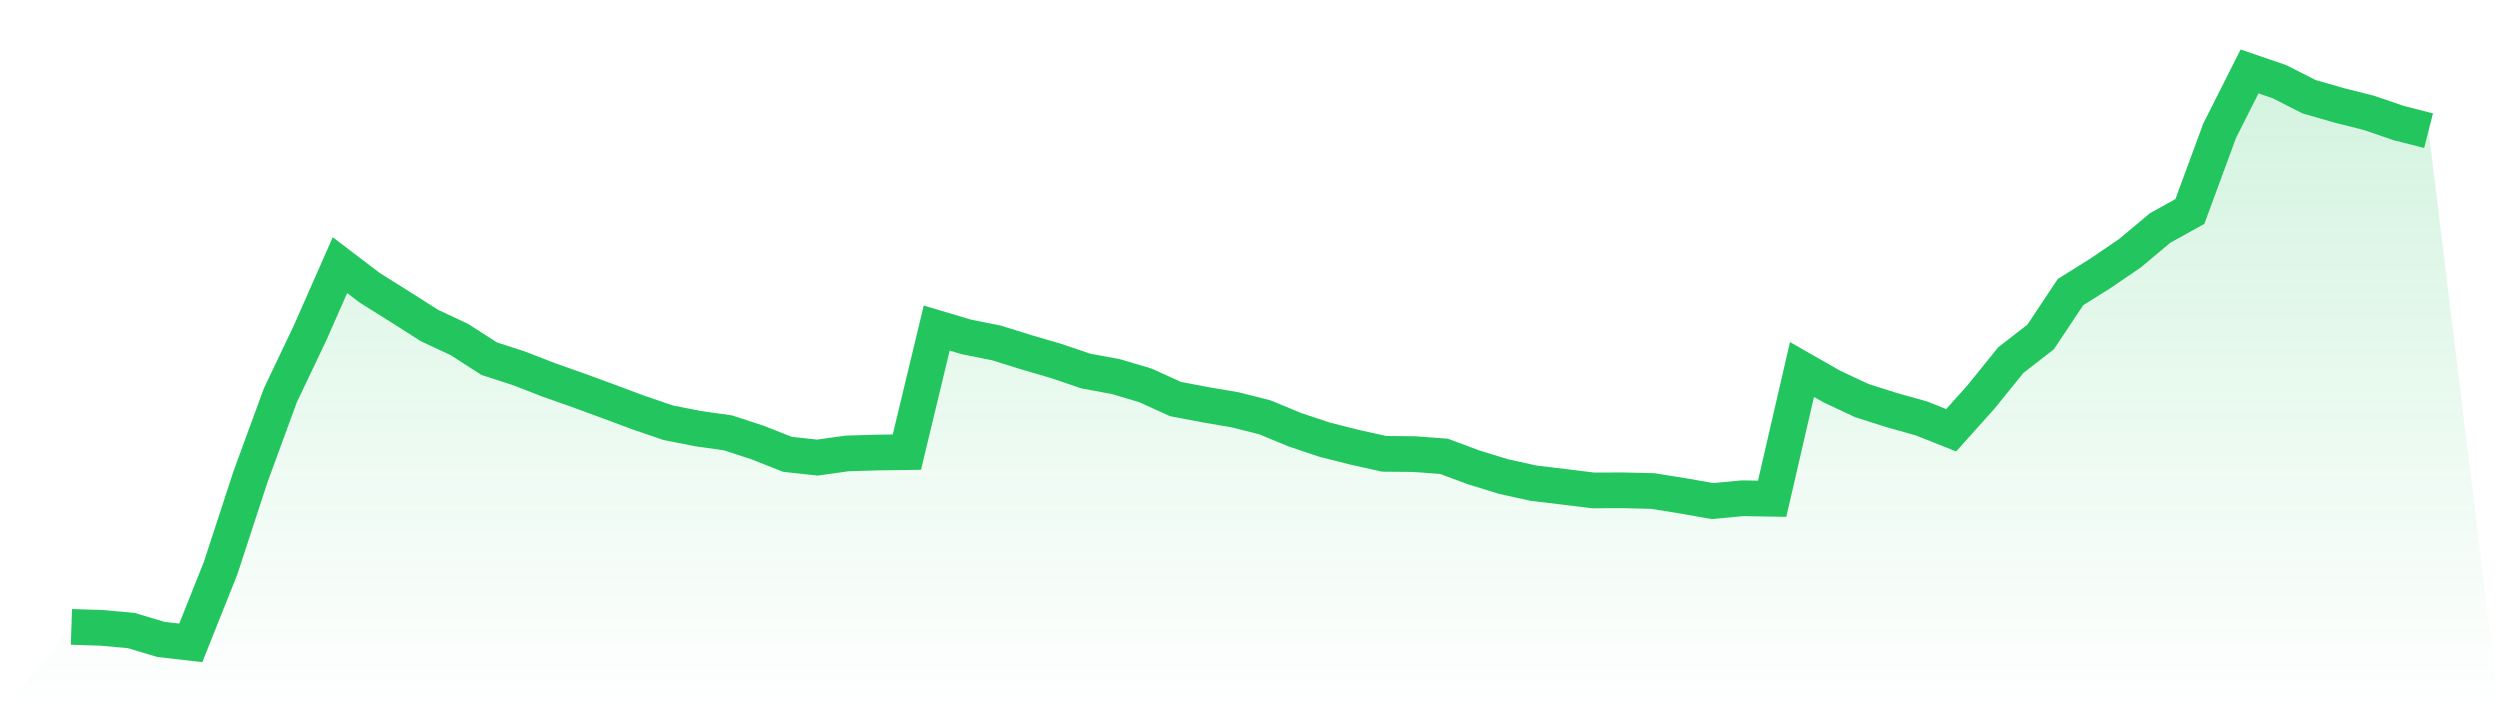
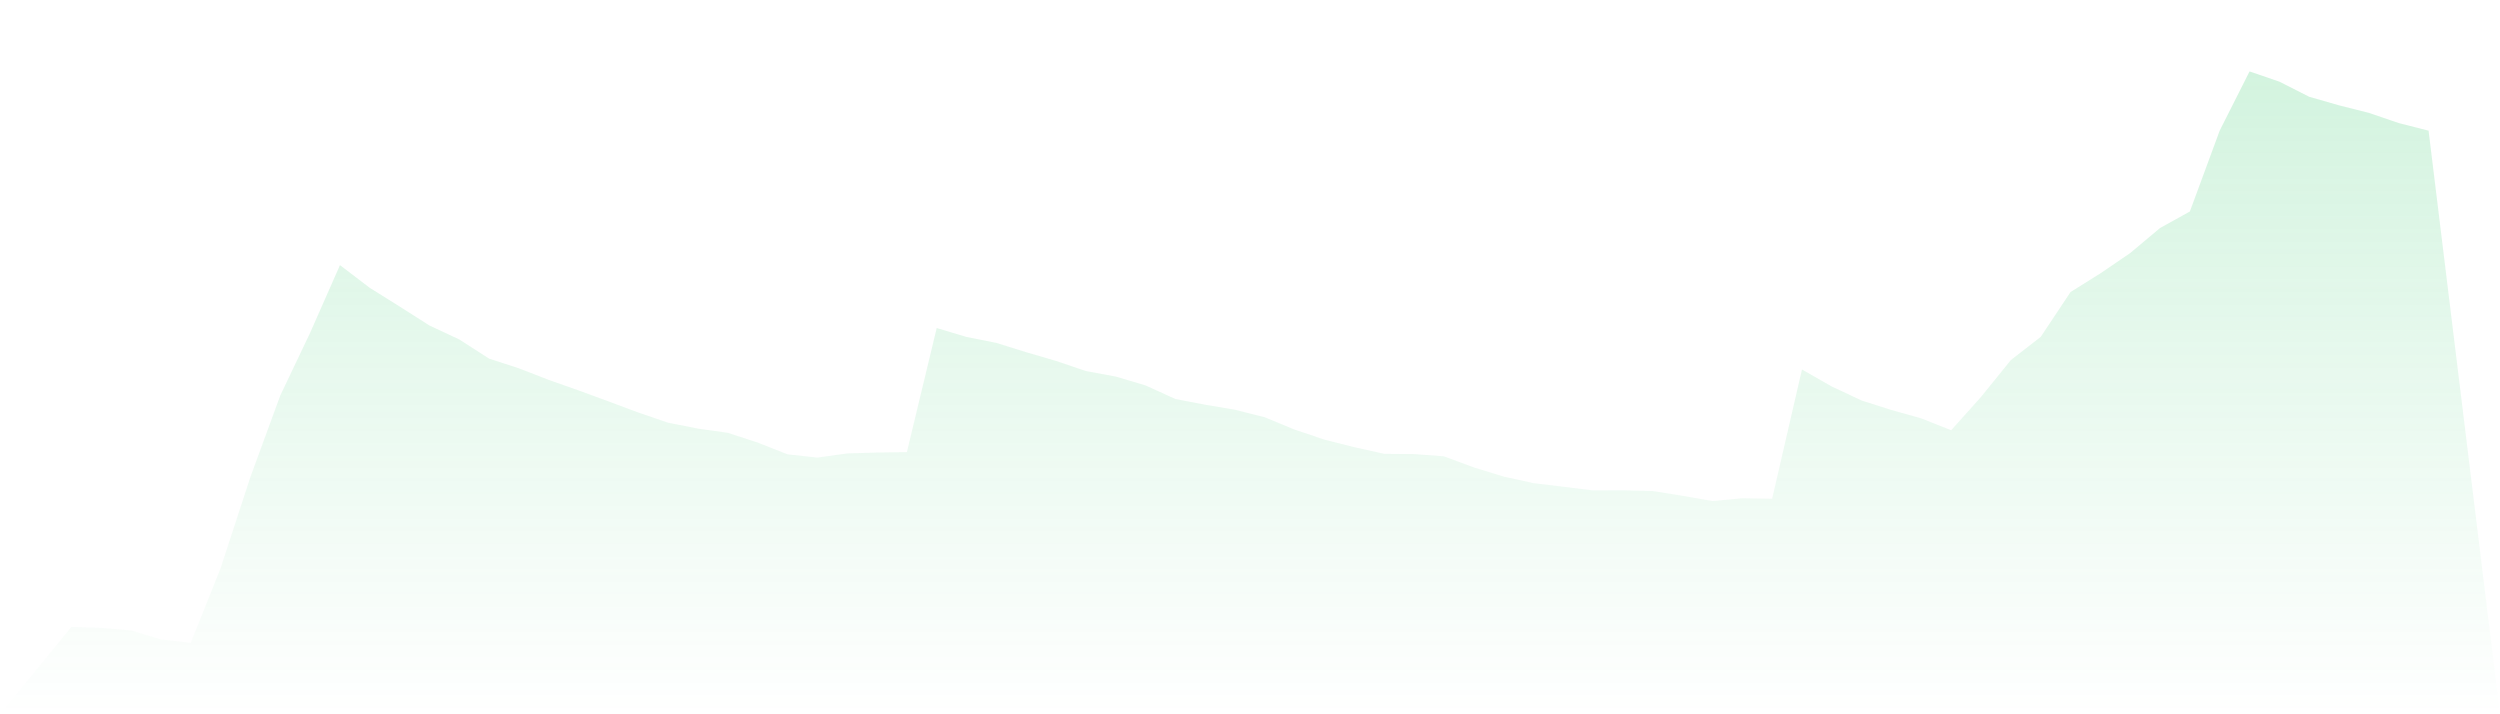
<svg xmlns="http://www.w3.org/2000/svg" viewBox="0 0 140 40">
  <defs>
    <linearGradient id="gradient" x1="0" x2="0" y1="0" y2="1">
      <stop offset="0%" stop-color="#22c55e" stop-opacity="0.2" />
      <stop offset="100%" stop-color="#22c55e" stop-opacity="0" />
    </linearGradient>
  </defs>
  <path d="M4,35.106 L4,35.106 L5.671,35.159 L7.342,35.308 L9.013,35.808 L10.684,36 L12.354,31.816 L14.025,26.705 L15.696,22.148 L17.367,18.638 L19.038,14.848 L20.709,16.12 L22.38,17.166 L24.051,18.229 L25.722,19.011 L27.392,20.085 L29.063,20.627 L30.734,21.276 L32.405,21.865 L34.076,22.478 L35.747,23.102 L37.418,23.673 L39.089,24.003 L40.759,24.238 L42.43,24.784 L44.101,25.443 L45.772,25.625 L47.443,25.392 L49.114,25.342 L50.785,25.319 L52.456,18.37 L54.127,18.87 L55.797,19.203 L57.468,19.724 L59.139,20.213 L60.81,20.779 L62.481,21.087 L64.152,21.584 L65.823,22.345 L67.494,22.665 L69.165,22.948 L70.835,23.37 L72.506,24.062 L74.177,24.622 L75.848,25.044 L77.519,25.415 L79.19,25.43 L80.861,25.554 L82.532,26.175 L84.203,26.688 L85.873,27.056 L87.544,27.258 L89.215,27.463 L90.886,27.458 L92.557,27.498 L94.228,27.766 L95.899,28.059 L97.57,27.902 L99.24,27.93 L100.911,20.691 L102.582,21.645 L104.253,22.43 L105.924,22.961 L107.595,23.43 L109.266,24.094 L110.937,22.228 L112.608,20.163 L114.278,18.868 L115.949,16.355 L117.62,15.31 L119.291,14.171 L120.962,12.77 L122.633,11.843 L124.304,7.313 L125.975,4 L127.646,4.573 L129.316,5.419 L130.987,5.899 L132.658,6.321 L134.329,6.891 L136,7.318 L140,40 L0,40 z" fill="url(#gradient)" />
-   <path d="M4,35.106 L4,35.106 L5.671,35.159 L7.342,35.308 L9.013,35.808 L10.684,36 L12.354,31.816 L14.025,26.705 L15.696,22.148 L17.367,18.638 L19.038,14.848 L20.709,16.12 L22.38,17.166 L24.051,18.229 L25.722,19.011 L27.392,20.085 L29.063,20.627 L30.734,21.276 L32.405,21.865 L34.076,22.478 L35.747,23.102 L37.418,23.673 L39.089,24.003 L40.759,24.238 L42.43,24.784 L44.101,25.443 L45.772,25.625 L47.443,25.392 L49.114,25.342 L50.785,25.319 L52.456,18.37 L54.127,18.87 L55.797,19.203 L57.468,19.724 L59.139,20.213 L60.81,20.779 L62.481,21.087 L64.152,21.584 L65.823,22.345 L67.494,22.665 L69.165,22.948 L70.835,23.37 L72.506,24.062 L74.177,24.622 L75.848,25.044 L77.519,25.415 L79.19,25.43 L80.861,25.554 L82.532,26.175 L84.203,26.688 L85.873,27.056 L87.544,27.258 L89.215,27.463 L90.886,27.458 L92.557,27.498 L94.228,27.766 L95.899,28.059 L97.57,27.902 L99.24,27.93 L100.911,20.691 L102.582,21.645 L104.253,22.43 L105.924,22.961 L107.595,23.43 L109.266,24.094 L110.937,22.228 L112.608,20.163 L114.278,18.868 L115.949,16.355 L117.62,15.31 L119.291,14.171 L120.962,12.77 L122.633,11.843 L124.304,7.313 L125.975,4 L127.646,4.573 L129.316,5.419 L130.987,5.899 L132.658,6.321 L134.329,6.891 L136,7.318" fill="none" stroke="#22c55e" stroke-width="2" />
</svg>